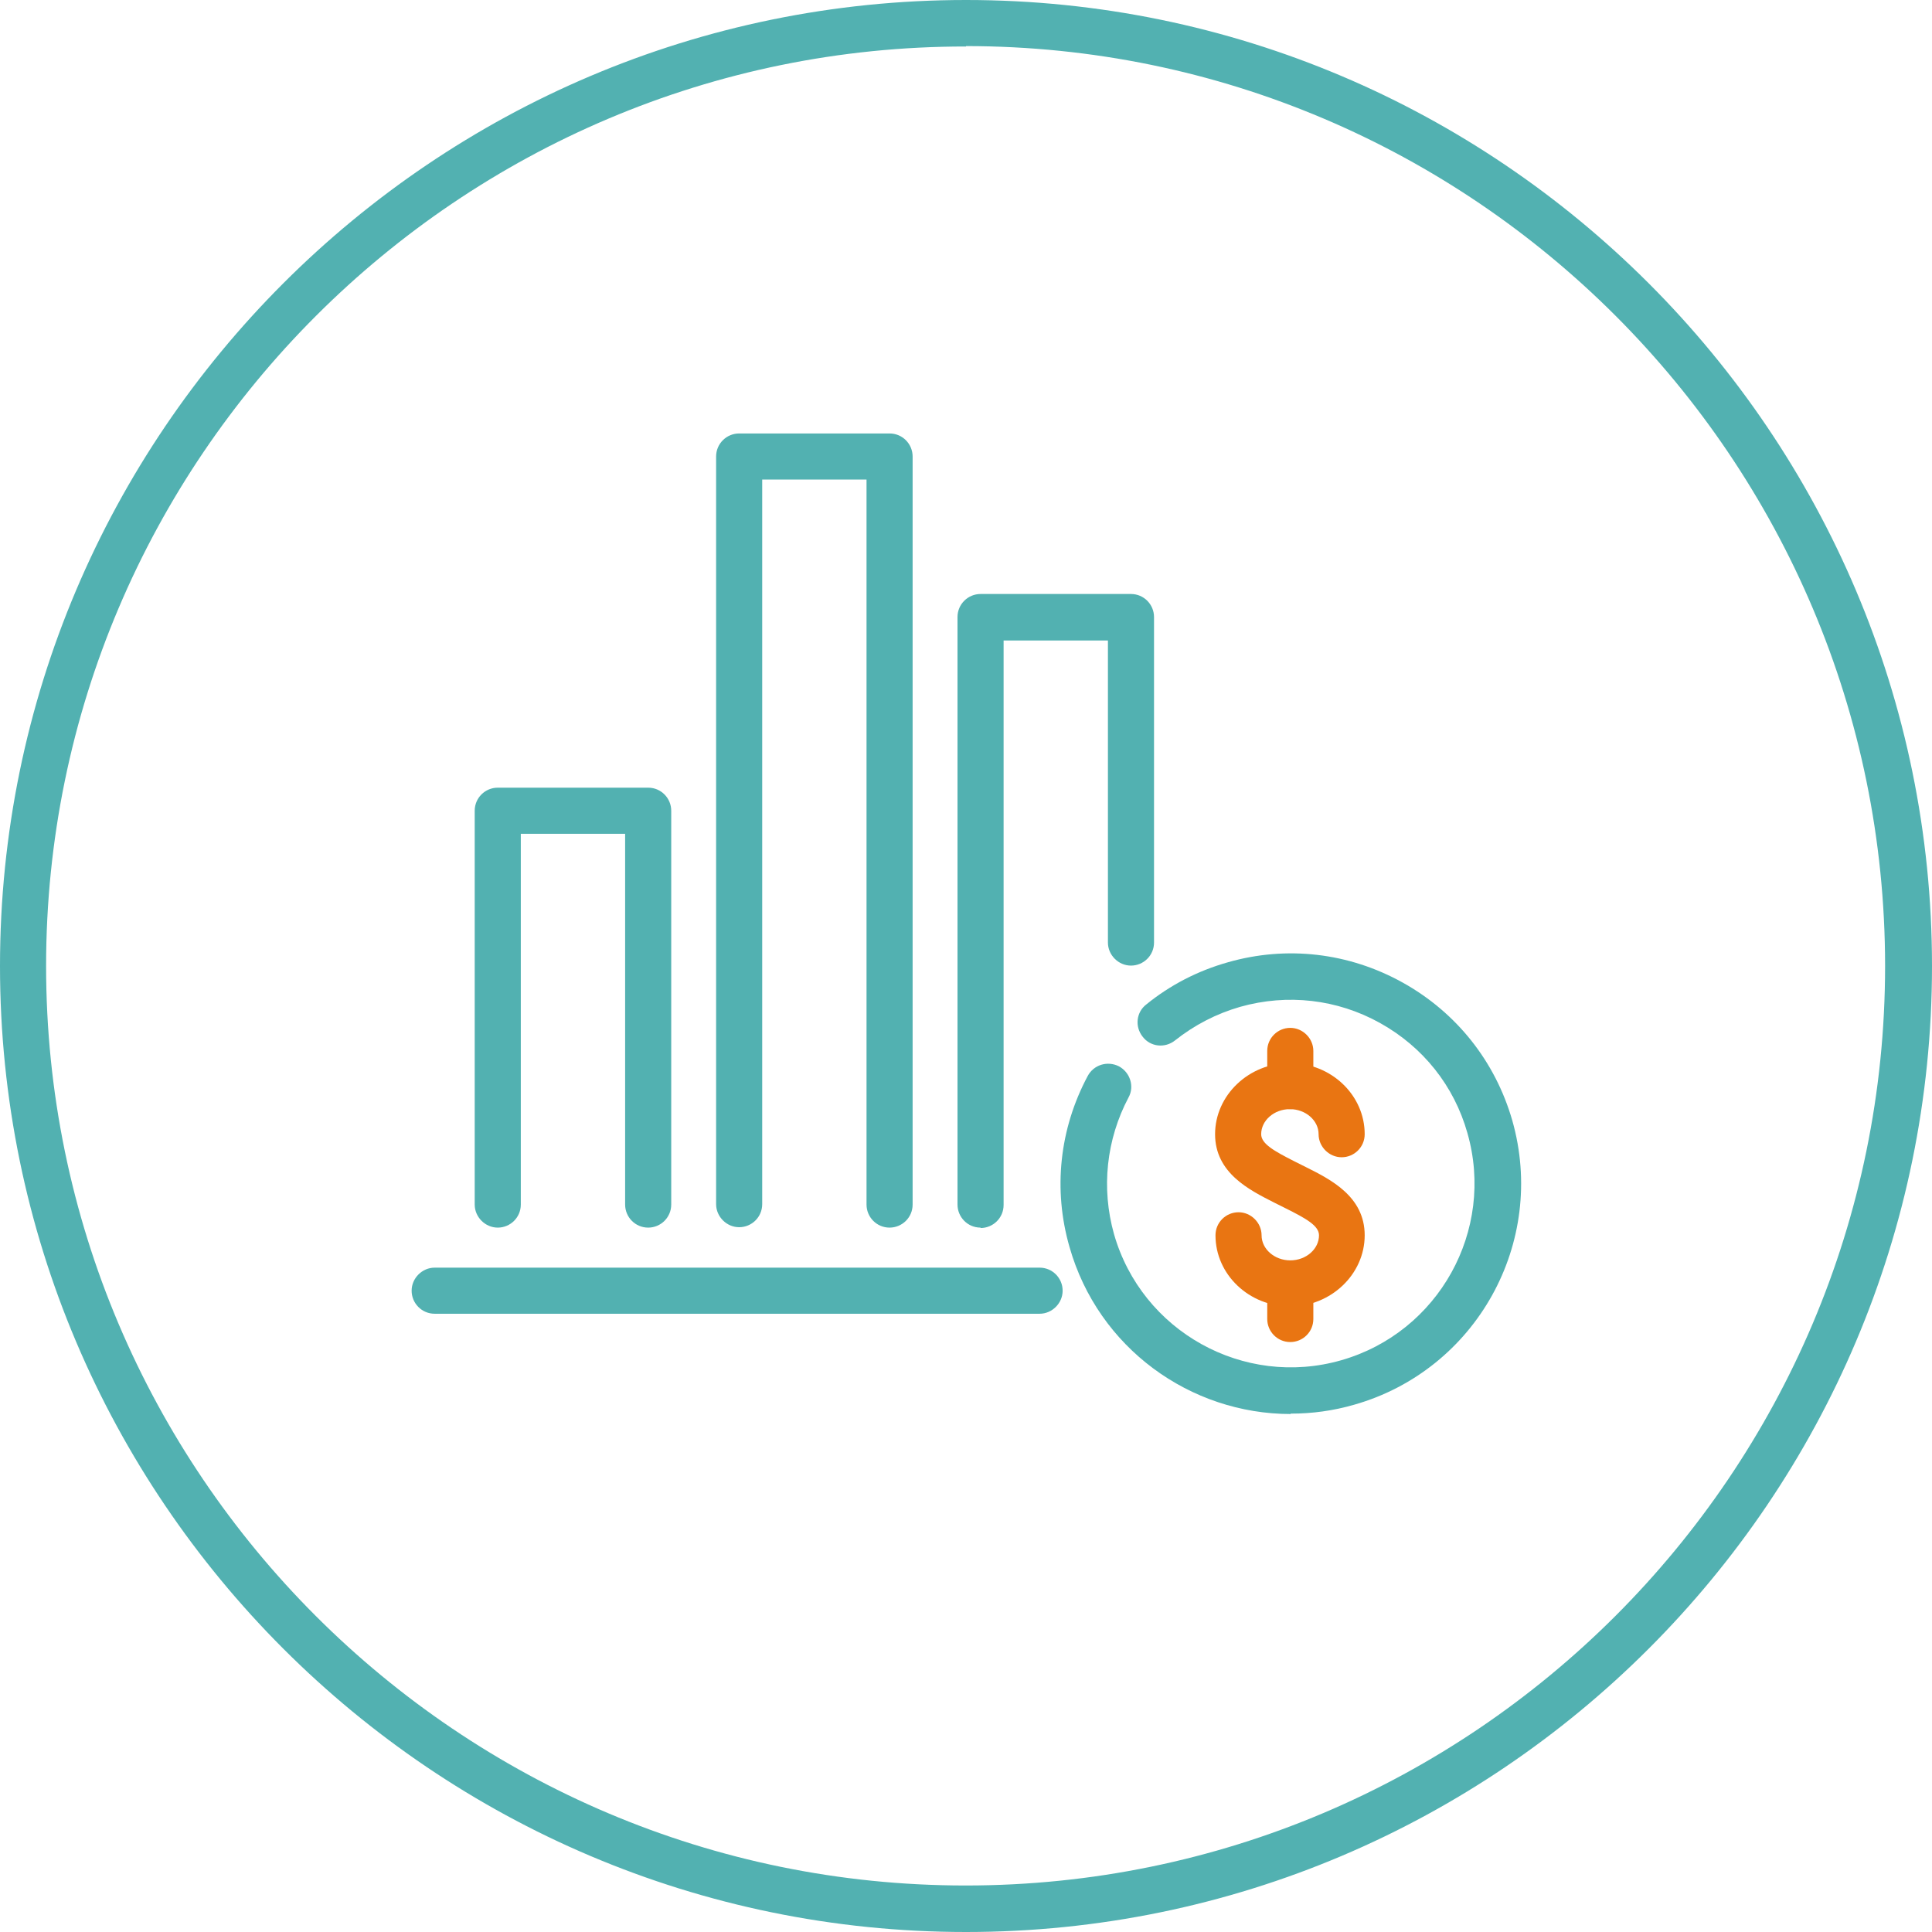
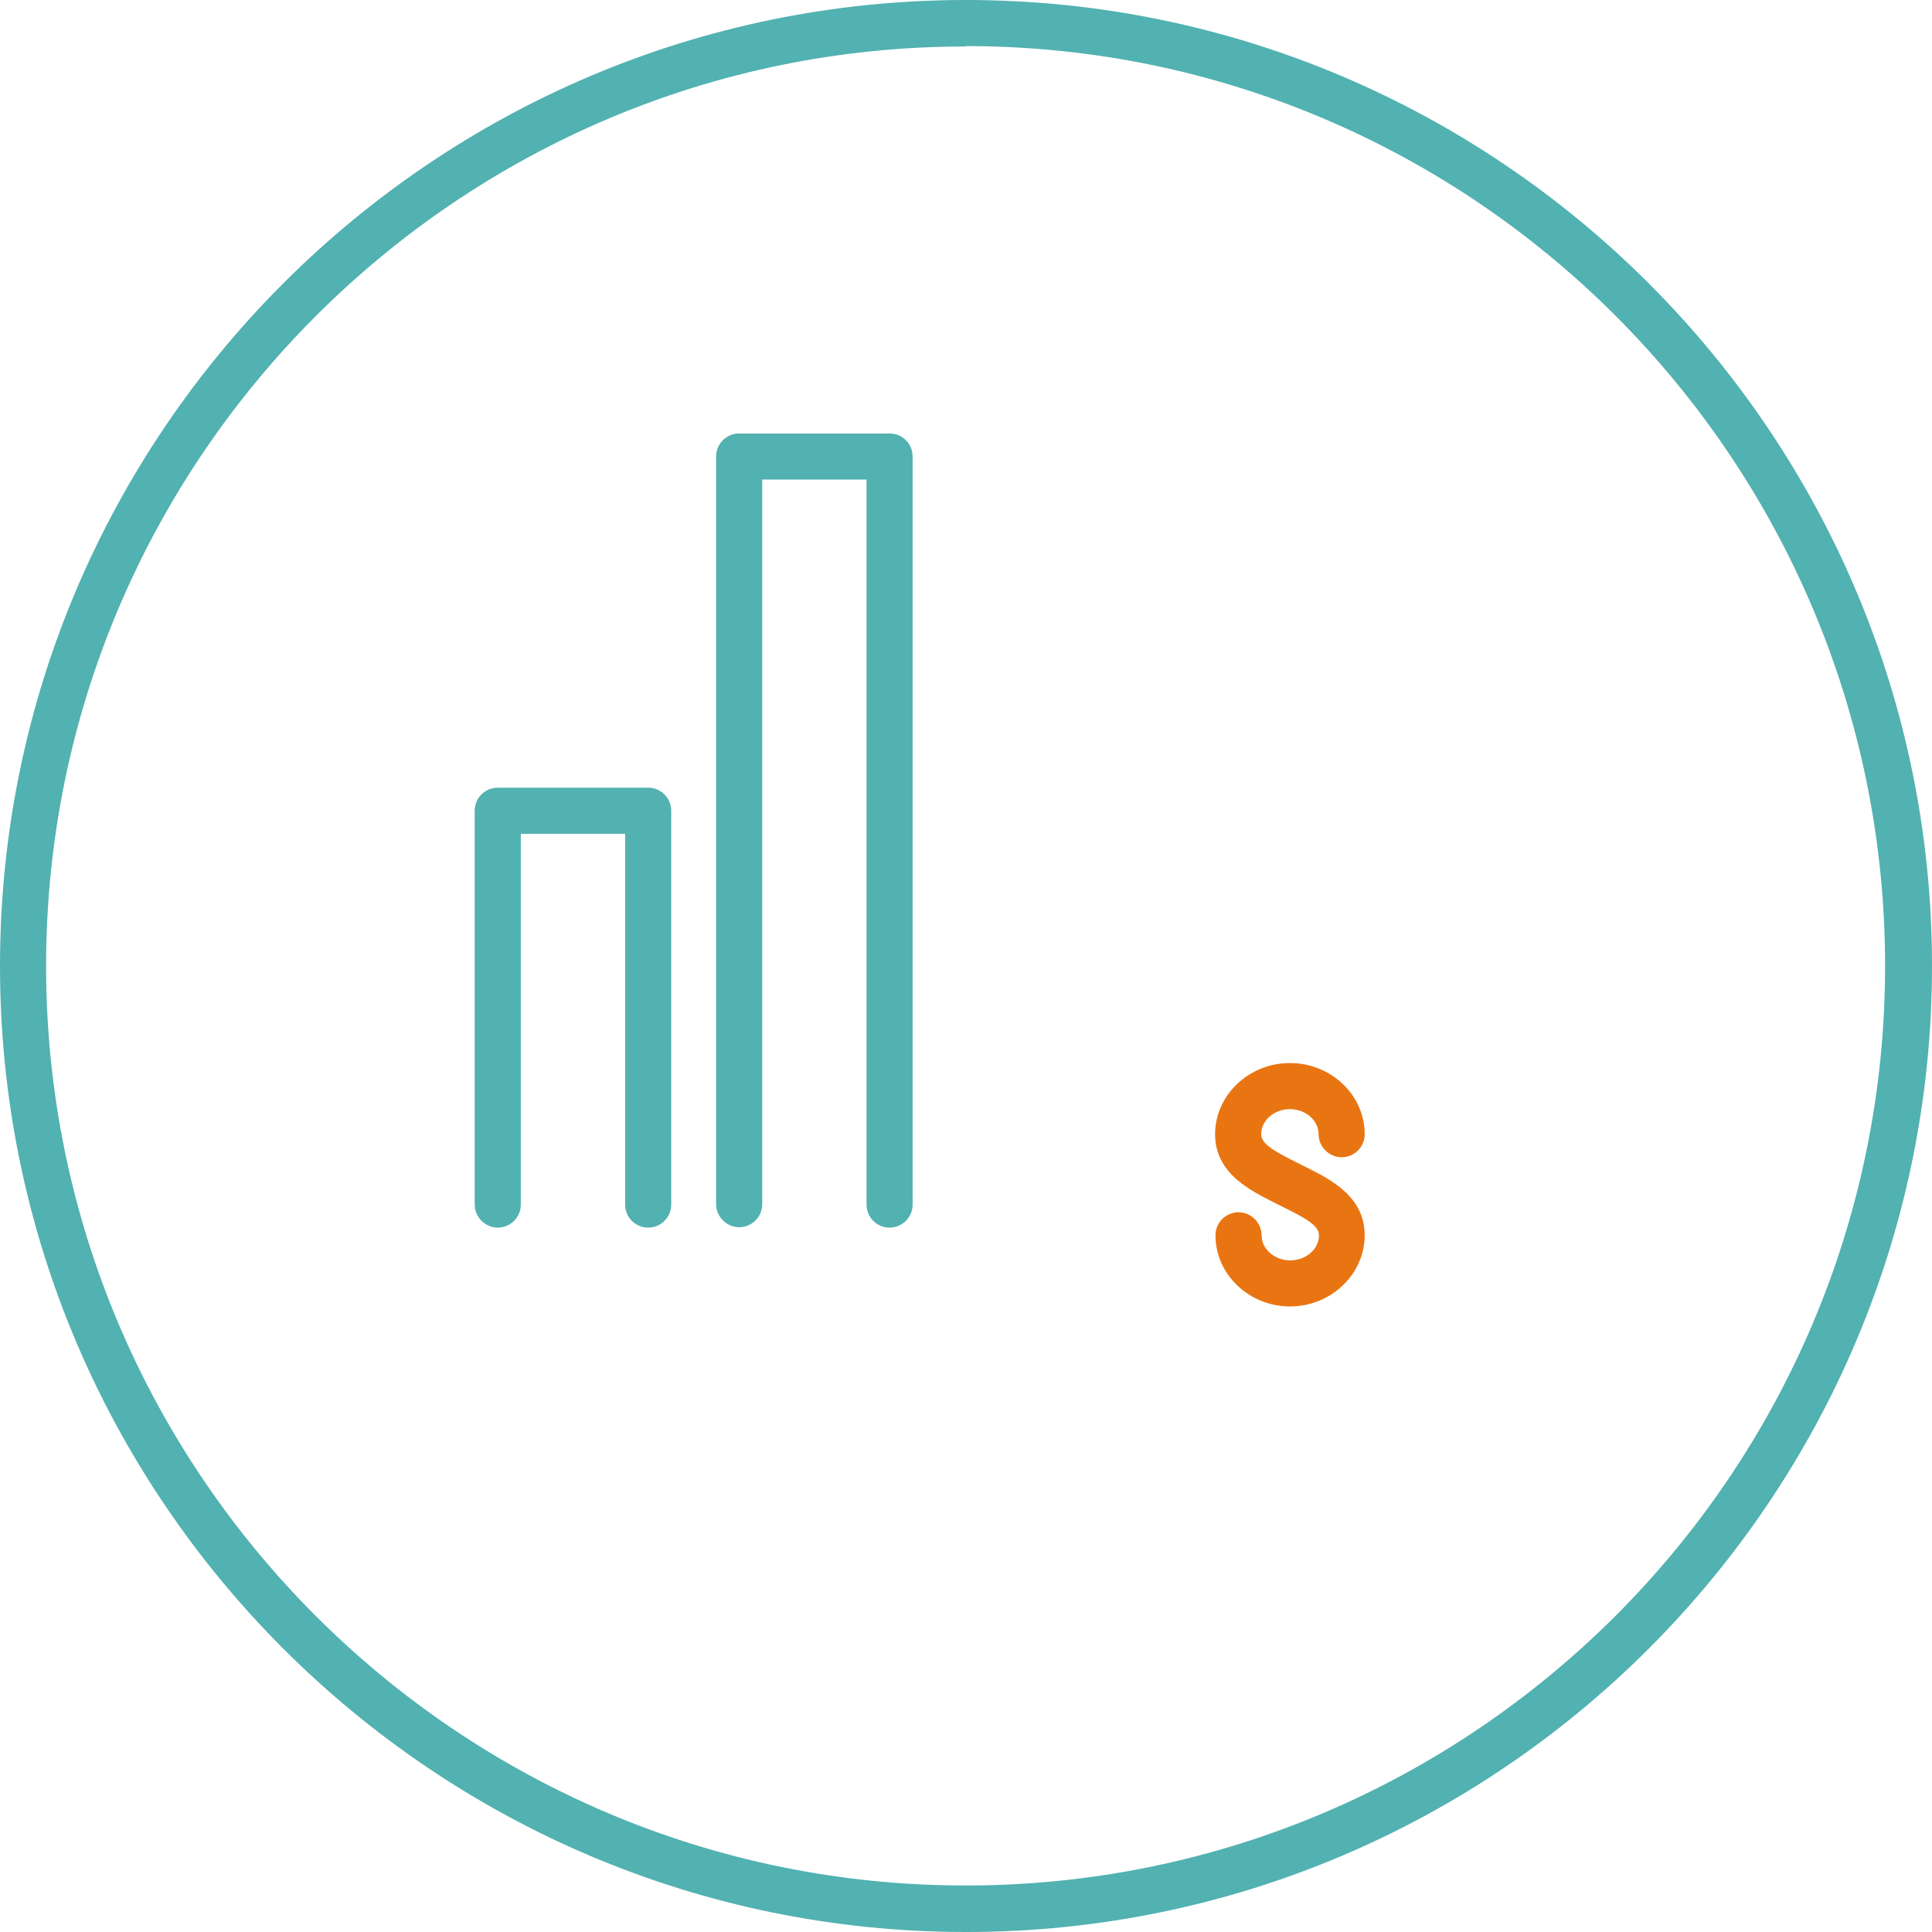
<svg xmlns="http://www.w3.org/2000/svg" id="Layer_1" data-name="Layer 1" width="47.78" height="47.78" viewBox="0 0 47.78 47.78">
  <g>
    <g>
      <g>
        <path d="m31.91,32.31c-1.02,0-1.85-.79-1.85-1.76,0-.32.26-.57.57-.57s.57.26.57.57c0,.34.32.62.71.62s.71-.28.71-.62c0-.24-.33-.42-.83-.67l-.28-.14c-.61-.31-1.46-.73-1.46-1.69s.83-1.76,1.85-1.76,1.85.79,1.85,1.76c0,.32-.26.57-.57.57s-.57-.26-.57-.57c0-.34-.32-.62-.71-.62s-.71.28-.71.62c0,.24.33.42.82.67l.28.14c.62.31,1.46.73,1.46,1.69s-.83,1.76-1.85,1.76h.01Z" fill="#e97512" />
-         <path d="m31.91,27.43c-.32,0-.57-.26-.57-.57v-.87c0-.32.26-.57.57-.57s.57.26.57.57v.87c0,.32-.26.57-.57.57Z" fill="#e97512" />
-         <path d="m31.91,33.19c-.32,0-.57-.26-.57-.57v-.87c0-.32.26-.57.57-.57s.57.26.57.57v.87c0,.32-.26.57-.57.57Z" fill="#e97512" />
      </g>
-       <path d="m31.92,34.97c-2.48,0-4.76-1.63-5.47-4.13-.41-1.42-.25-2.92.45-4.23.15-.28.49-.38.77-.24.28.15.39.5.24.77-.55,1.04-.68,2.24-.36,3.38.69,2.41,3.21,3.81,5.62,3.12,2.41-.69,3.81-3.21,3.12-5.62-.33-1.17-1.1-2.13-2.16-2.72-1.06-.59-2.29-.73-3.46-.4-.59.17-1.13.45-1.61.83-.25.2-.61.16-.8-.09-.2-.25-.16-.61.09-.8.59-.48,1.27-.83,2.01-1.04,1.46-.42,3-.24,4.33.5s2.29,1.95,2.71,3.41c.86,3.02-.89,6.17-3.91,7.03-.52.15-1.04.22-1.56.22h-.01Z" fill="#52b1b1" />
    </g>
-     <path d="m25.71,32.49h-14.96c-.32,0-.57-.26-.57-.57s.26-.57.57-.57h14.96c.32,0,.57.26.57.57s-.26.57-.57.57Z" fill="#52b1b1" />
-     <path d="m24.25,30.36c-.32,0-.57-.26-.57-.57v-14.53c0-.32.26-.57.57-.57h3.72c.32,0,.57.26.57.57v8.05c0,.32-.26.57-.57.57s-.57-.26-.57-.57v-7.47h-2.58v13.96c0,.32-.26.57-.57.57h0Z" fill="#52b1b1" />
    <path d="m22,30.36c-.32,0-.57-.26-.57-.57V11.86h-2.58v17.92c0,.32-.26.57-.57.57s-.57-.26-.57-.57V11.29c0-.32.26-.57.57-.57h3.72c.32,0,.57.26.57.57v18.5c0,.32-.26.57-.57.57Z" fill="#52b1b1" />
    <path d="m16.03,30.36c-.32,0-.57-.26-.57-.57v-9.17h-2.58v9.17c0,.32-.26.57-.57.57s-.57-.26-.57-.57v-9.74c0-.32.26-.57.57-.57h3.72c.32,0,.57.26.57.57v9.74c0,.32-.26.57-.57.57Z" fill="#52b1b1" />
  </g>
  <path d="m23.89,47.78C10.72,47.78,0,37.06,0,23.89S10.72,0,23.89,0s23.89,10.72,23.89,23.89-10.72,23.89-23.89,23.89Zm0-46.63C11.35,1.14,1.14,11.35,1.14,23.89s10.2,22.74,22.74,22.74,22.74-10.2,22.74-22.74S36.43,1.14,23.89,1.14h0Z" fill="#52b1b1" />
</svg>